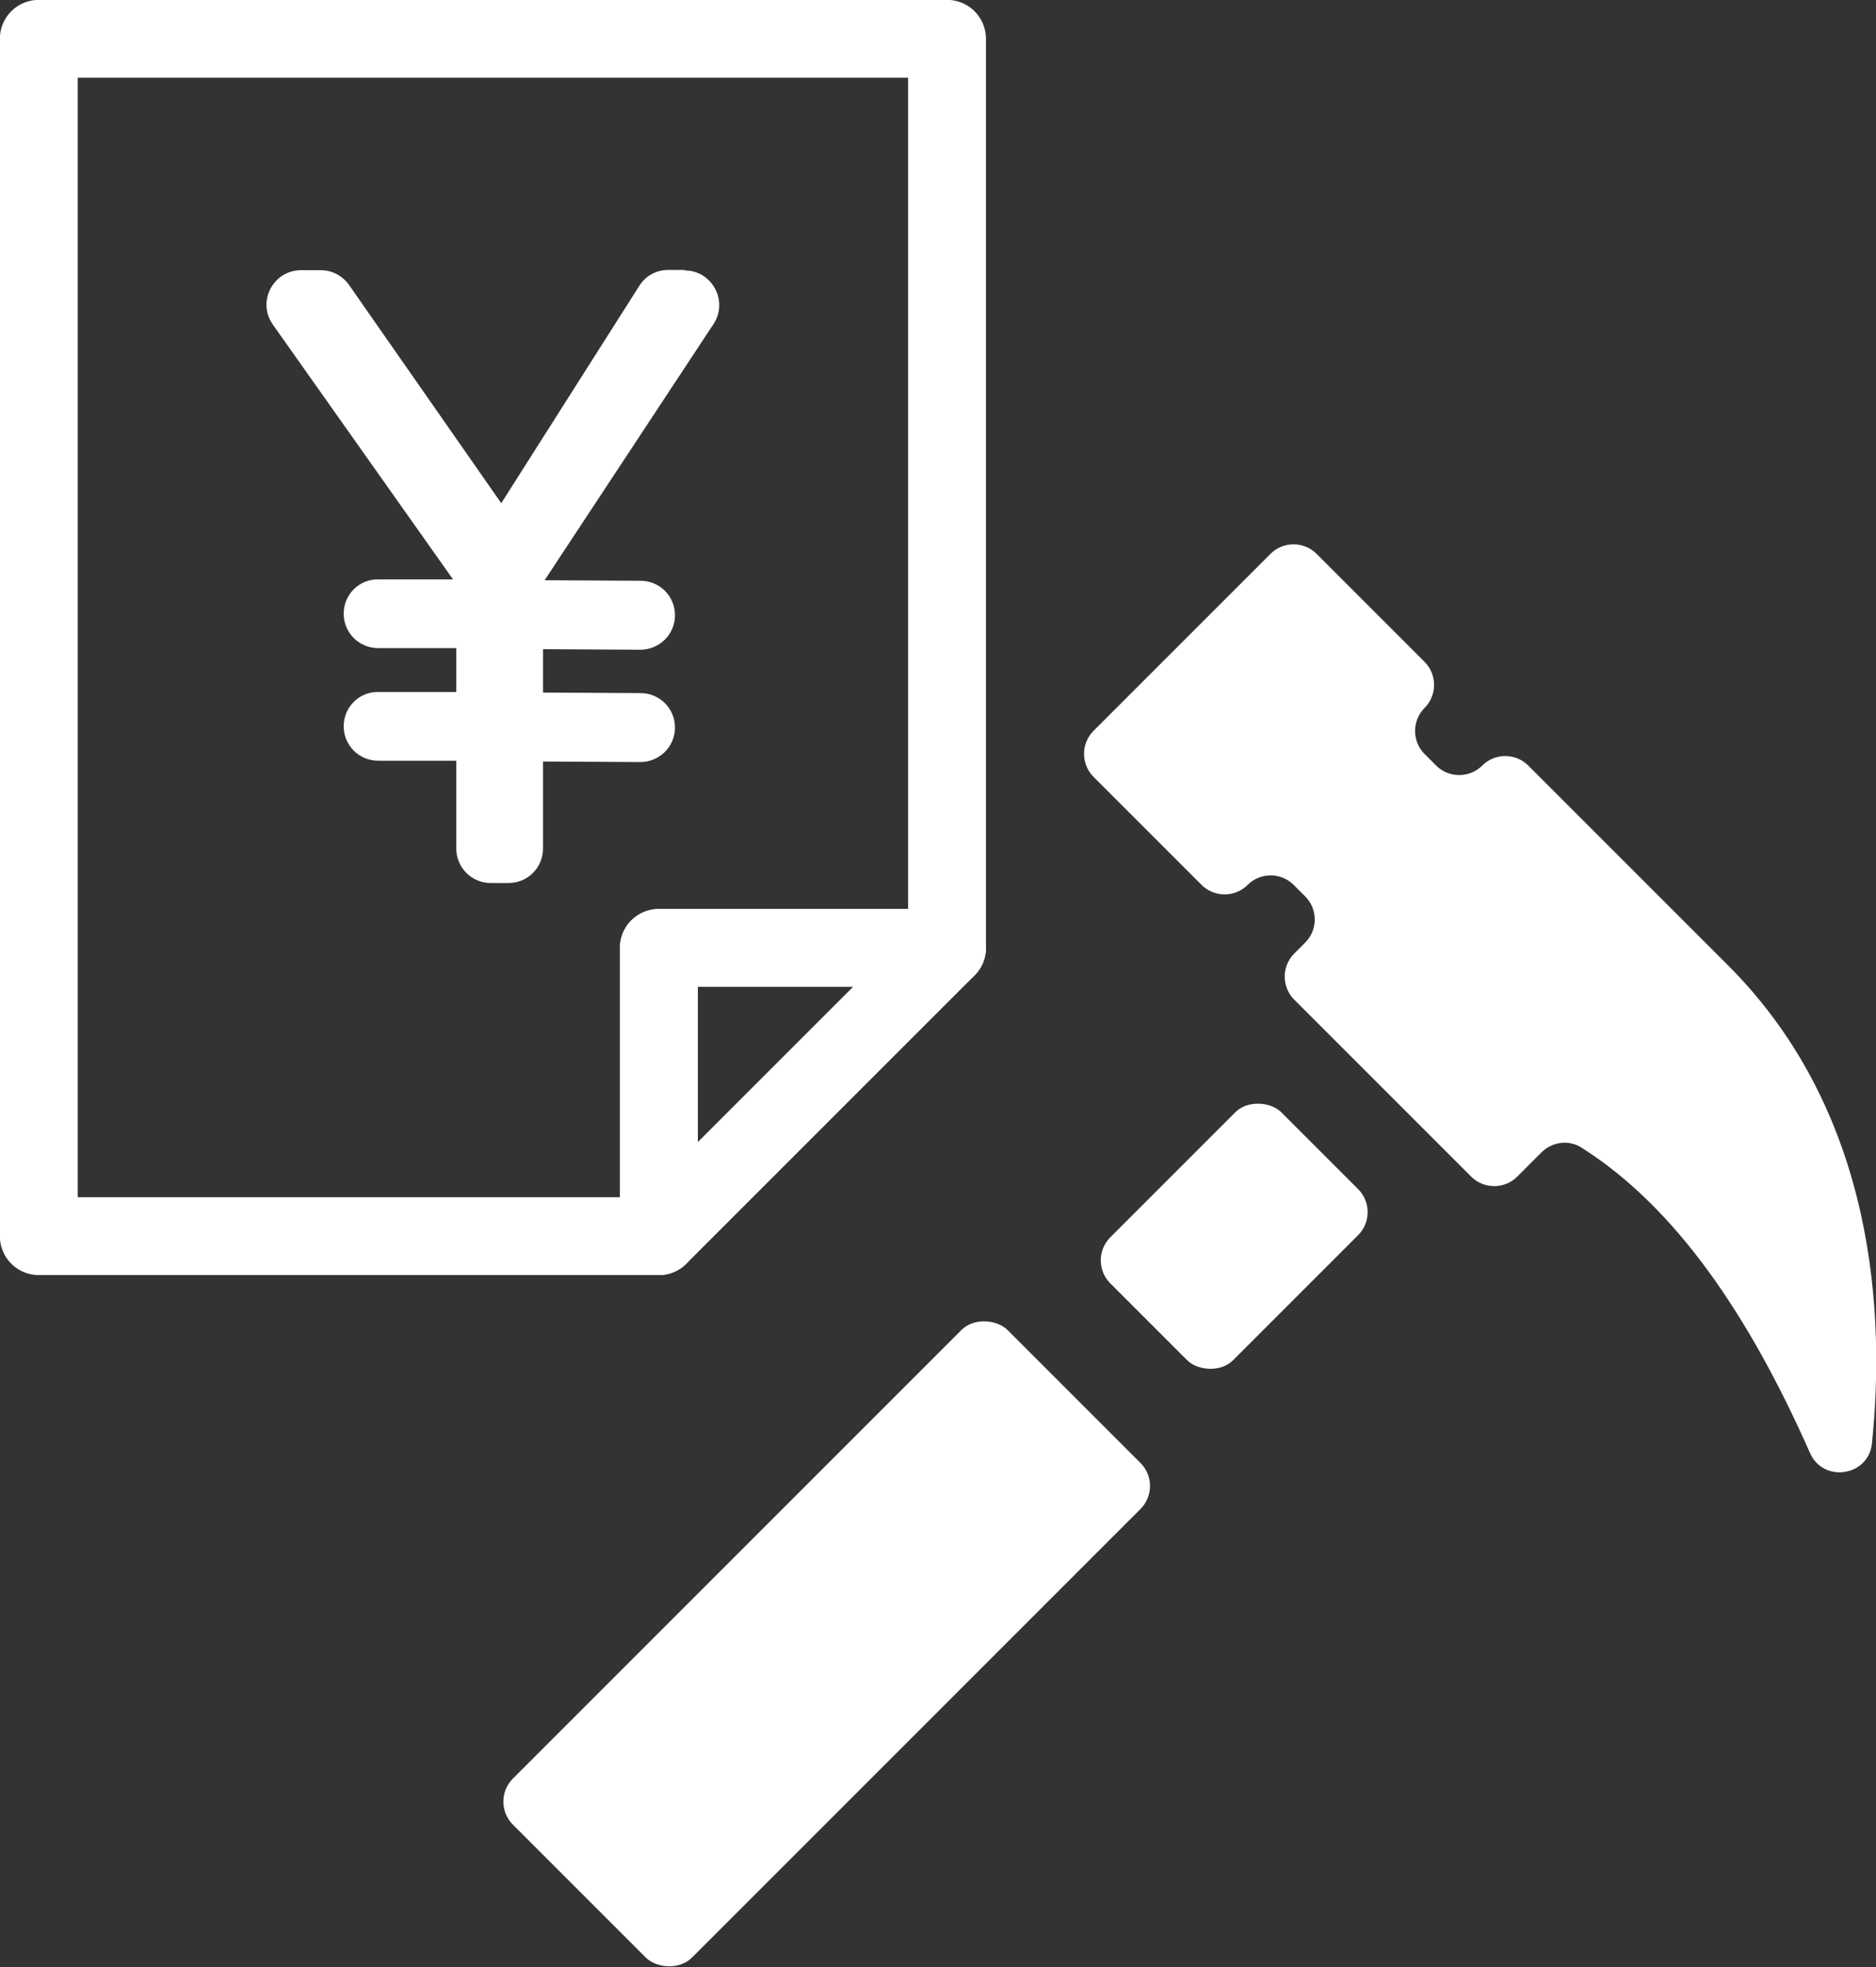
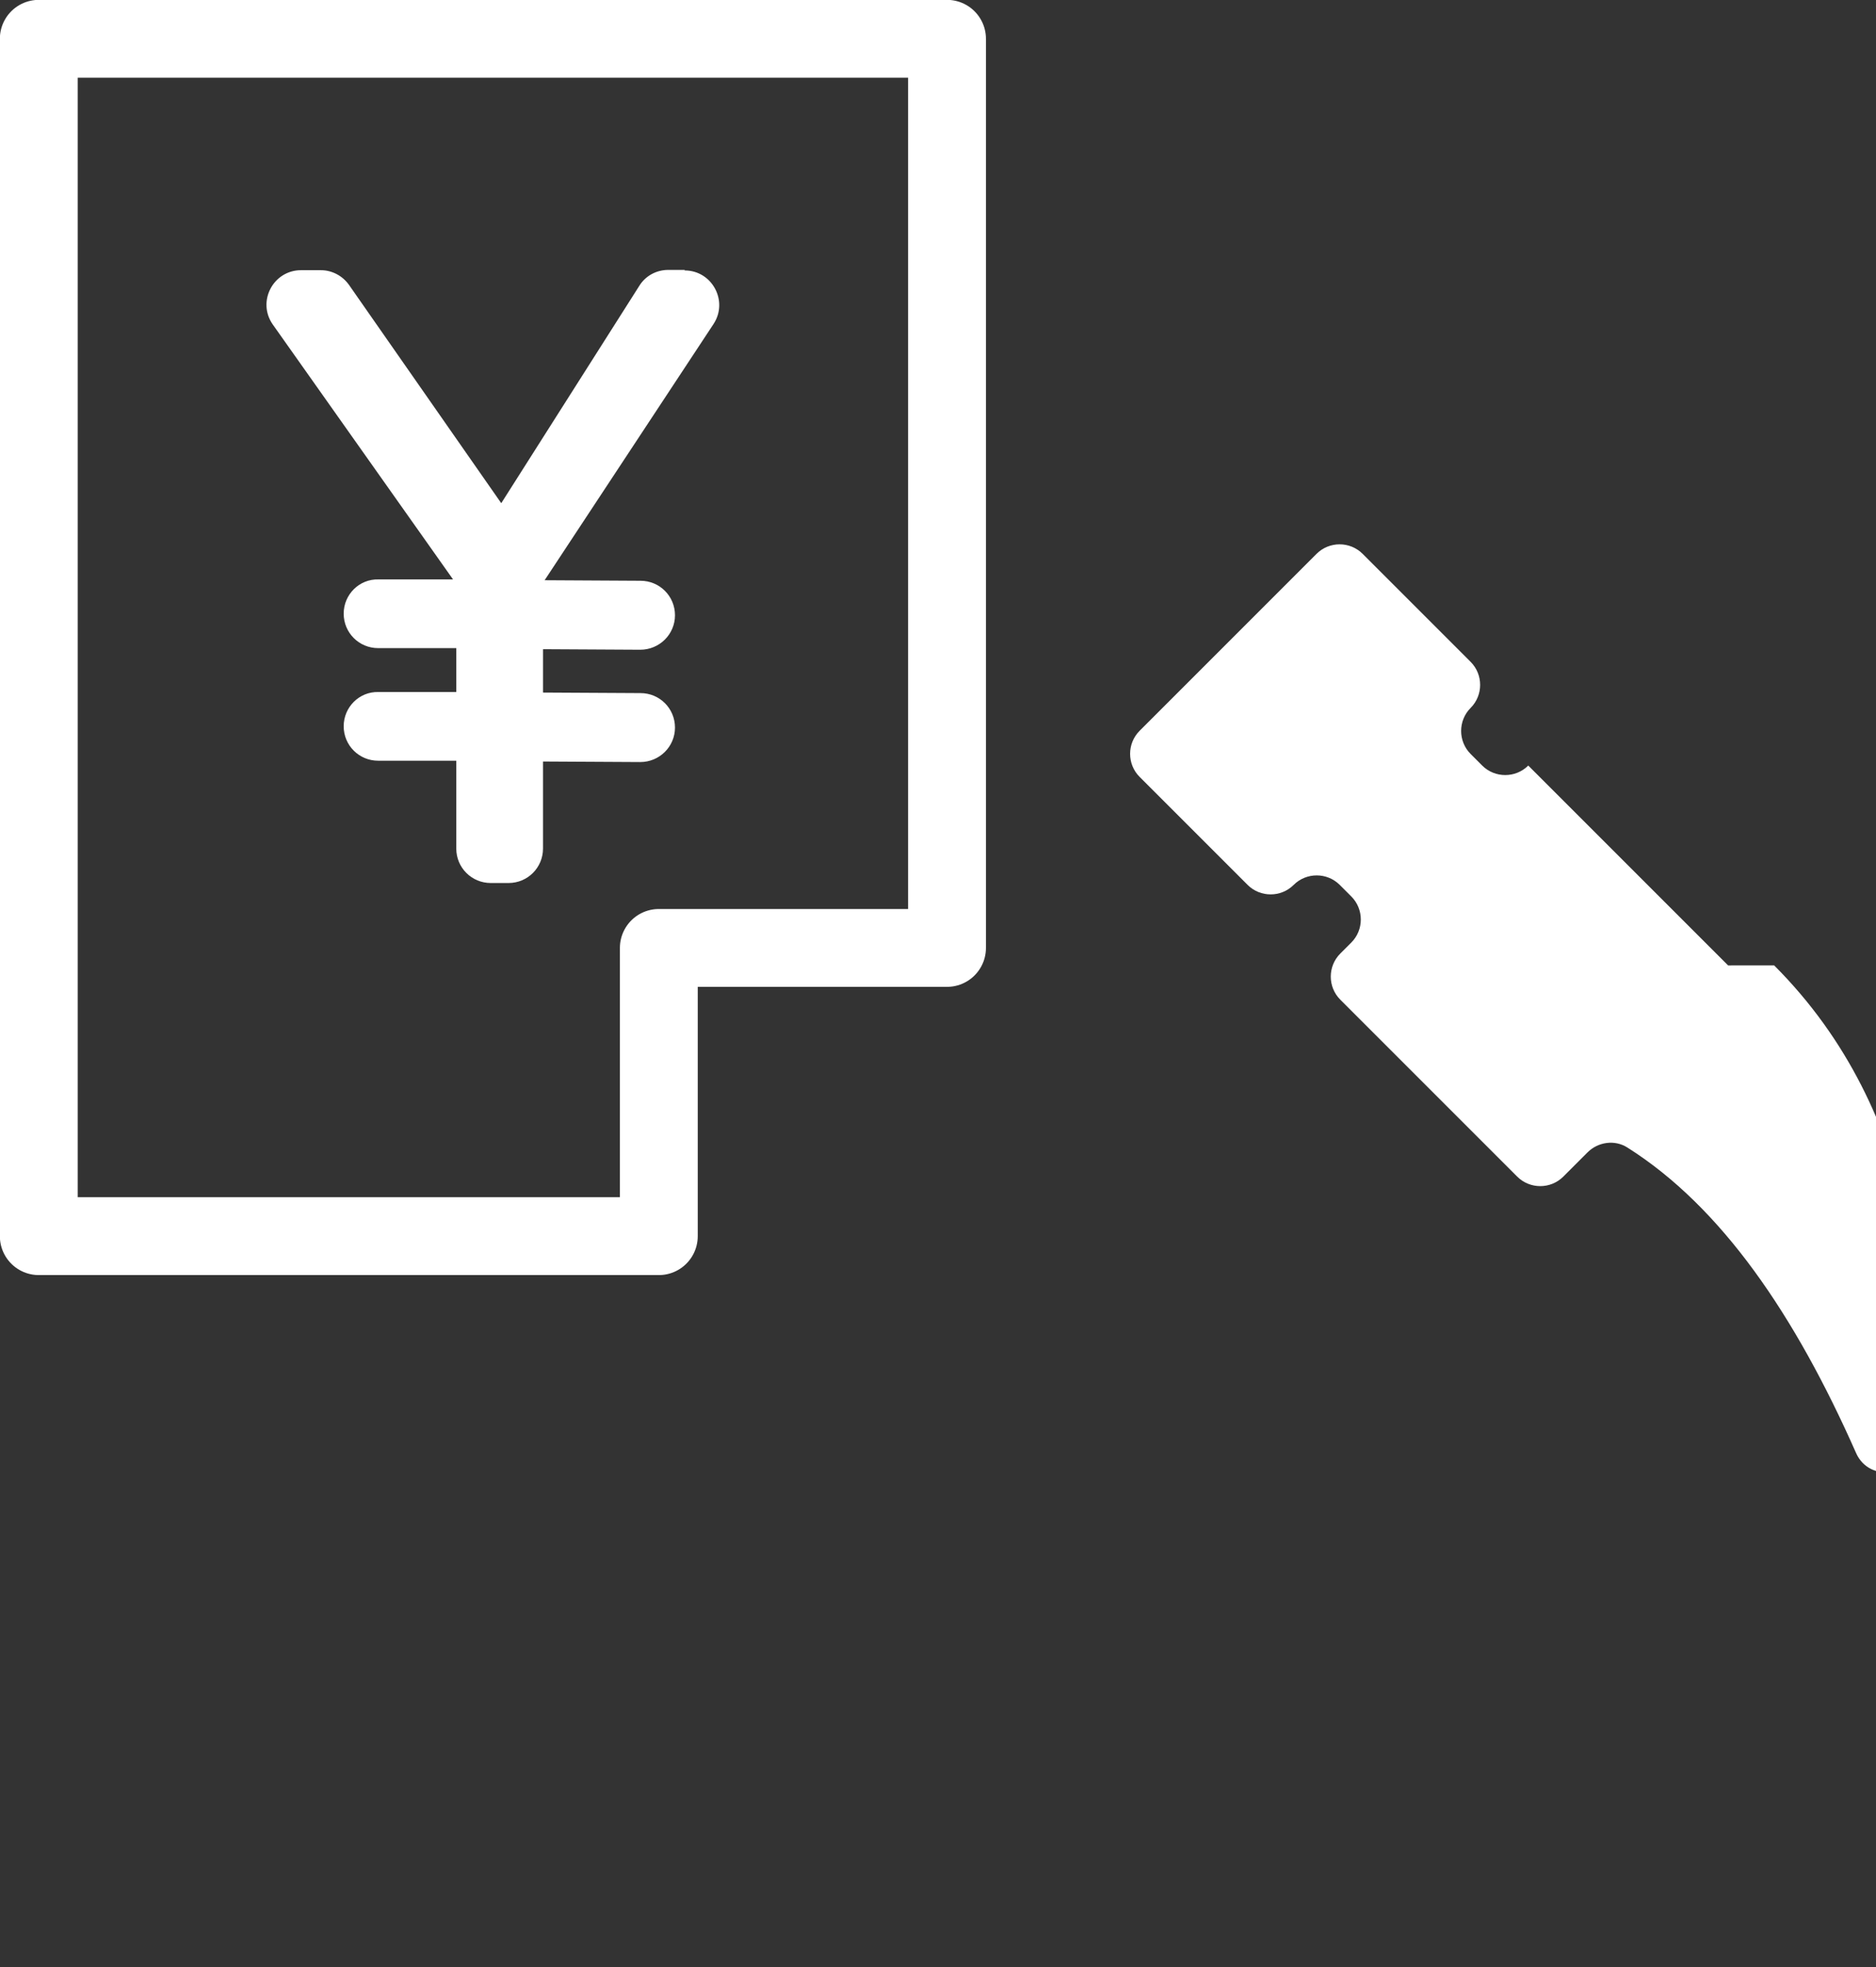
<svg xmlns="http://www.w3.org/2000/svg" id="b" width="69.65" height="73.03" viewBox="0 0 69.65 73.03">
  <rect x="0" y="0" width="69.65" height="73.03" fill="#333333" stroke="none" />
  <g id="c">
    <g>
      <g>
-         <rect x="41.33" y="42.67" width="8.98" height="6.45" rx="1.21" ry="1.21" transform="translate(-19.03 45.84) rotate(-45)" fill="#fff" />
-         <rect x="17.71" y="56.32" width="25.97" height="9.4" rx="1.21" ry="1.21" transform="translate(-34.16 39.58) rotate(-45)" fill="#fff" />
-         <path d="M64.16,35.84l-7.42-7.42c-.47-.47-1.24-.47-1.71,0h0c-.47,.47-1.24,.47-1.71,0l-.43-.43c-.47-.47-.47-1.24,0-1.71h0c.47-.47,.47-1.24,0-1.71l-4.01-4.01c-.47-.47-1.24-.47-1.71,0l-6.57,6.57c-.47,.47-.47,1.24,0,1.71l4.01,4.01c.47,.47,1.24,.47,1.71,0h0c.47-.47,1.24-.47,1.71,0l.43,.43c.47,.47,.47,1.24,0,1.71l-.41,.41c-.47,.47-.47,1.24,0,1.71l6.57,6.57c.47,.47,1.24,.47,1.71,0l.9-.9c.39-.39,1.01-.48,1.48-.18,3.5,2.21,6.23,6.23,8.49,11.34,.5,1.13,2.18,.86,2.3-.36,.48-4.66,.18-12.22-5.34-17.74Z" fill="#fff" />
+         <path d="M64.16,35.84l-7.42-7.42h0c-.47,.47-1.24,.47-1.71,0l-.43-.43c-.47-.47-.47-1.24,0-1.71h0c.47-.47,.47-1.24,0-1.71l-4.01-4.01c-.47-.47-1.24-.47-1.71,0l-6.57,6.57c-.47,.47-.47,1.24,0,1.71l4.01,4.01c.47,.47,1.24,.47,1.71,0h0c.47-.47,1.24-.47,1.71,0l.43,.43c.47,.47,.47,1.24,0,1.71l-.41,.41c-.47,.47-.47,1.24,0,1.71l6.57,6.57c.47,.47,1.24,.47,1.71,0l.9-.9c.39-.39,1.01-.48,1.48-.18,3.5,2.21,6.23,6.23,8.49,11.34,.5,1.13,2.18,.86,2.3-.36,.48-4.66,.18-12.22-5.34-17.74Z" fill="#fff" />
      </g>
      <g>
        <polygon points="1.44 1.44 1.44 45.89 24.46 45.89 24.46 35.19 35.16 35.19 35.16 1.44 1.44 1.44" fill="none" stroke="#fff" stroke-linecap="round" stroke-linejoin="round" stroke-width="2.89" />
-         <polygon points="24.46 45.89 35.16 35.19 24.46 35.19 24.46 45.89" fill="none" stroke="#fff" stroke-linecap="round" stroke-linejoin="round" stroke-width="2.89" />
      </g>
      <path d="M25.42,10.02h-.61c-.44,0-.85,.22-1.08,.6l-5.12,8.06-5.65-8.1c-.24-.34-.63-.55-1.05-.55h-.73c-1.04,0-1.65,1.17-1.05,2.02l6.69,9.46h-2.77c-.71-.02-1.29,.56-1.29,1.27s.57,1.28,1.28,1.28h2.9v1.63h-2.89c-.71-.02-1.29,.56-1.29,1.27s.57,1.28,1.28,1.28h2.9v3.26c0,.71,.57,1.28,1.28,1.28h.66c.71,0,1.28-.57,1.28-1.28v-3.23l3.61,.02c.71,0,1.29-.57,1.29-1.28s-.57-1.28-1.28-1.28l-3.62-.02v-1.61l3.61,.02c.71,0,1.29-.57,1.29-1.28s-.57-1.28-1.28-1.28l-3.56-.02,6.27-9.51c.56-.85-.05-1.99-1.07-1.99Z" fill="#fff" />
    </g>
  </g>
</svg>